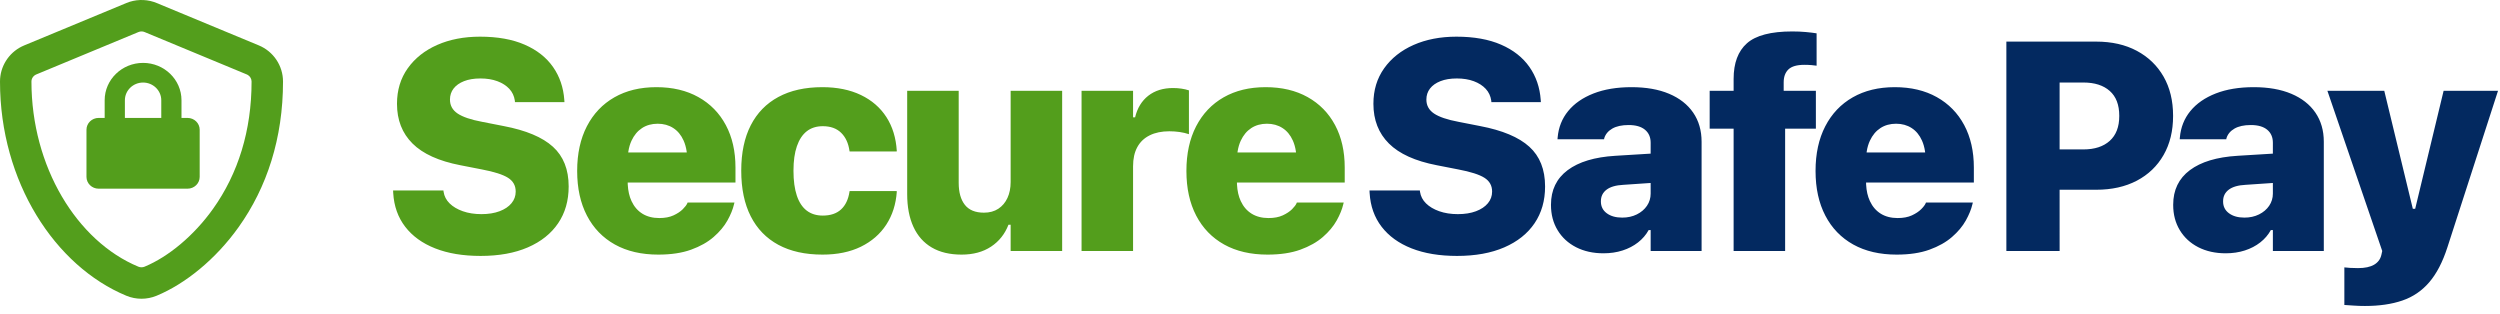
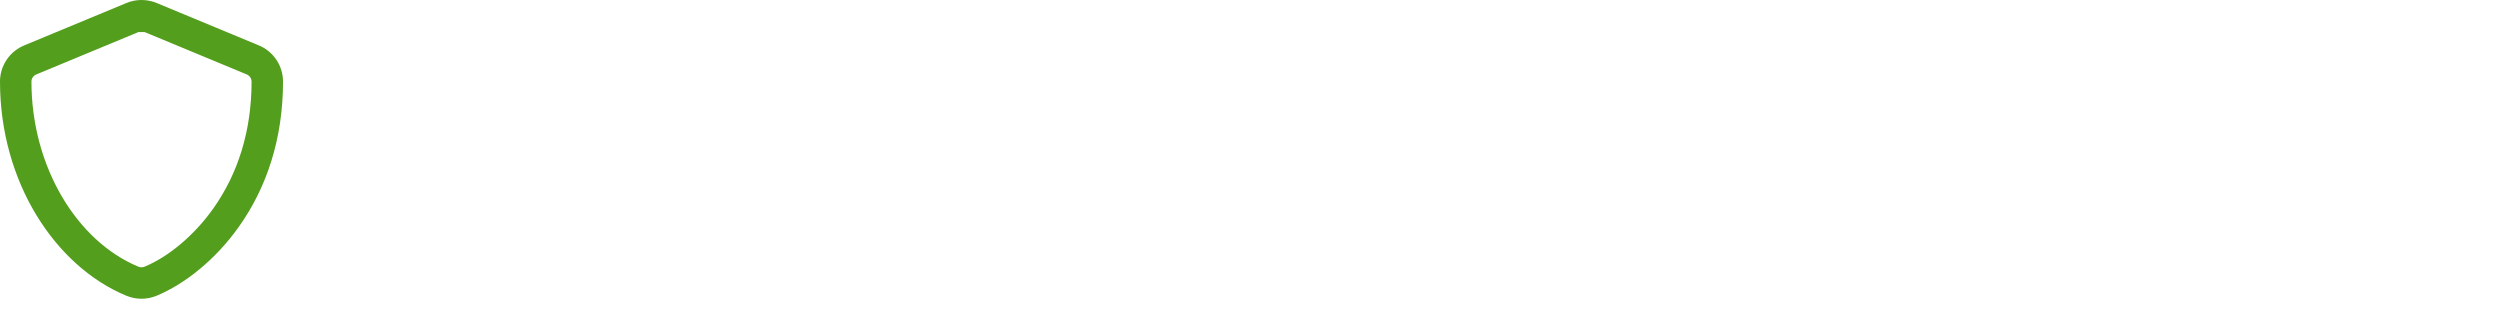
<svg xmlns="http://www.w3.org/2000/svg" width="159px" height="20px" viewBox="0 0 159 20" version="1.1">
  <title>t copy 4</title>
  <g id="t-copy-4" stroke="none" stroke-width="1" fill="none" fill-rule="evenodd">
    <g id="Group" transform="translate(25, 2)" fill-rule="nonzero">
-       <path d="M5.565,14.277 C6.734,14.277 7.737,14.095 8.573,13.732 C9.41,13.369 10.051,12.858 10.497,12.2 C10.943,11.542 11.167,10.764 11.167,9.865 L11.167,9.856 C11.167,8.779 10.833,7.938 10.165,7.332 C9.498,6.726 8.453,6.288 7.032,6.017 L5.666,5.749 C4.946,5.614 4.425,5.437 4.102,5.219 C3.779,5 3.618,4.707 3.618,4.337 L3.618,4.328 C3.618,4.064 3.694,3.831 3.848,3.631 C4.002,3.431 4.224,3.275 4.513,3.161 C4.802,3.047 5.15,2.99 5.556,2.99 C5.962,2.99 6.322,3.048 6.635,3.165 C6.949,3.282 7.201,3.444 7.392,3.65 C7.583,3.856 7.7,4.104 7.743,4.393 L7.752,4.494 L10.899,4.494 L10.89,4.356 C10.834,3.562 10.594,2.862 10.17,2.256 C9.745,1.65 9.144,1.178 8.366,0.84 C7.587,0.501 6.641,0.332 5.528,0.332 C4.507,0.332 3.599,0.508 2.805,0.858 C2.012,1.209 1.387,1.704 0.932,2.344 C0.477,2.984 0.249,3.734 0.249,4.596 L0.249,4.605 C0.249,5.632 0.578,6.474 1.237,7.129 C1.895,7.784 2.91,8.244 4.282,8.509 L5.648,8.776 C6.429,8.924 6.983,9.101 7.309,9.307 C7.635,9.513 7.798,9.804 7.798,10.179 L7.798,10.188 C7.798,10.465 7.709,10.711 7.53,10.927 C7.352,11.142 7.1,11.311 6.774,11.434 C6.448,11.557 6.063,11.619 5.62,11.619 C5.177,11.619 4.782,11.557 4.434,11.434 C4.087,11.311 3.807,11.145 3.595,10.936 C3.382,10.727 3.255,10.481 3.212,10.198 L3.202,10.114 L-6.52278231e-13,10.114 L0.009,10.281 C0.058,11.111 0.312,11.825 0.771,12.422 C1.229,13.018 1.864,13.477 2.676,13.797 C3.488,14.117 4.451,14.277 5.565,14.277 Z M16.867,14.193 C17.679,14.193 18.374,14.089 18.952,13.88 C19.531,13.671 20.009,13.401 20.387,13.072 C20.766,12.743 21.058,12.394 21.264,12.025 C21.47,11.656 21.61,11.311 21.684,10.991 L21.712,10.88 L18.731,10.88 L18.713,10.927 C18.669,11.031 18.574,11.157 18.426,11.305 C18.279,11.453 18.082,11.583 17.836,11.697 C17.59,11.811 17.288,11.868 16.931,11.868 C16.513,11.868 16.155,11.776 15.856,11.591 C15.558,11.406 15.327,11.139 15.164,10.788 C15.024,10.488 14.945,10.137 14.925,9.737 L14.921,9.608 L21.776,9.607 L21.776,8.656 C21.776,7.623 21.572,6.723 21.163,5.957 C20.754,5.191 20.172,4.597 19.418,4.176 C18.665,3.754 17.774,3.544 16.747,3.544 C15.719,3.544 14.829,3.759 14.075,4.19 C13.322,4.62 12.739,5.234 12.326,6.031 C11.914,6.828 11.708,7.773 11.708,8.869 L11.708,8.878 C11.708,9.973 11.916,10.919 12.331,11.716 C12.746,12.512 13.338,13.124 14.107,13.552 C14.877,13.98 15.796,14.193 16.867,14.193 Z M18.679,7.697 L14.955,7.697 L14.965,7.623 C15.004,7.374 15.071,7.149 15.164,6.949 C15.327,6.598 15.55,6.331 15.833,6.146 C16.116,5.962 16.448,5.869 16.83,5.869 C17.205,5.869 17.534,5.96 17.817,6.142 C18.1,6.323 18.32,6.589 18.477,6.94 C18.567,7.14 18.631,7.366 18.669,7.616 L18.679,7.697 Z M27.311,14.193 C28.252,14.193 29.066,14.026 29.752,13.691 C30.437,13.355 30.976,12.888 31.367,12.288 C31.757,11.688 31.98,10.991 32.036,10.198 L32.026,10.151 L29.036,10.151 L29.027,10.198 C28.953,10.684 28.775,11.057 28.492,11.319 C28.209,11.58 27.821,11.711 27.329,11.711 C26.923,11.711 26.582,11.605 26.305,11.393 C26.028,11.18 25.819,10.862 25.677,10.437 C25.536,10.013 25.465,9.49 25.465,8.869 L25.465,8.85 C25.465,8.235 25.537,7.718 25.682,7.3 C25.826,6.881 26.035,6.565 26.309,6.349 C26.583,6.134 26.923,6.026 27.329,6.026 C27.821,6.026 28.21,6.166 28.496,6.446 C28.783,6.726 28.959,7.109 29.027,7.595 L29.036,7.632 L32.026,7.632 L32.036,7.604 C31.986,6.774 31.766,6.055 31.376,5.449 C30.985,4.843 30.444,4.374 29.752,4.042 C29.059,3.71 28.243,3.544 27.301,3.544 C26.206,3.544 25.274,3.751 24.505,4.167 C23.736,4.582 23.15,5.183 22.747,5.971 C22.344,6.758 22.143,7.718 22.143,8.85 L22.143,8.859 C22.143,9.998 22.344,10.963 22.747,11.757 C23.15,12.551 23.736,13.155 24.505,13.571 C25.274,13.986 26.209,14.193 27.311,14.193 Z M36.158,14.193 C36.896,14.193 37.521,14.024 38.031,13.686 C38.542,13.348 38.911,12.883 39.139,12.292 L39.277,12.292 L39.277,13.963 L42.553,13.963 L42.553,3.774 L39.277,3.774 L39.277,9.579 C39.277,9.961 39.209,10.297 39.074,10.59 C38.939,10.882 38.745,11.111 38.493,11.277 C38.24,11.443 37.936,11.526 37.579,11.526 C37.031,11.526 36.627,11.36 36.365,11.028 C36.104,10.696 35.973,10.228 35.973,9.625 L35.973,3.774 L32.697,3.774 L32.697,10.345 C32.697,11.157 32.829,11.851 33.094,12.426 C33.358,13.001 33.748,13.44 34.261,13.741 C34.775,14.043 35.407,14.193 36.158,14.193 Z M47.063,13.963 L47.063,8.573 C47.063,8.093 47.152,7.689 47.331,7.36 C47.509,7.031 47.772,6.78 48.12,6.608 C48.467,6.435 48.884,6.349 49.37,6.349 C49.592,6.349 49.808,6.365 50.021,6.395 C50.233,6.426 50.431,6.472 50.616,6.534 L50.616,3.747 C50.468,3.698 50.308,3.661 50.136,3.636 C49.964,3.611 49.785,3.599 49.601,3.599 C48.973,3.599 48.45,3.762 48.032,4.088 C47.614,4.414 47.334,4.873 47.192,5.463 L47.063,5.463 L47.063,3.774 L43.787,3.774 L43.787,13.963 L47.063,13.963 Z M55.615,14.193 C56.427,14.193 57.122,14.089 57.701,13.88 C58.279,13.671 58.757,13.401 59.136,13.072 C59.514,12.743 59.806,12.394 60.012,12.025 C60.218,11.656 60.358,11.311 60.432,10.991 L60.46,10.88 L57.479,10.88 L57.461,10.927 C57.418,11.031 57.322,11.157 57.175,11.305 C57.027,11.453 56.83,11.583 56.584,11.697 C56.338,11.811 56.036,11.868 55.68,11.868 C55.261,11.868 54.903,11.776 54.604,11.591 C54.306,11.406 54.075,11.139 53.912,10.788 C53.772,10.488 53.693,10.137 53.673,9.737 L53.669,9.608 L60.524,9.607 L60.524,8.656 C60.524,7.623 60.32,6.723 59.911,5.957 C59.502,5.191 58.92,4.597 58.167,4.176 C57.413,3.754 56.522,3.544 55.495,3.544 C54.467,3.544 53.577,3.759 52.823,4.19 C52.07,4.62 51.487,5.234 51.074,6.031 C50.662,6.828 50.456,7.773 50.456,8.869 L50.456,8.878 C50.456,9.973 50.664,10.919 51.079,11.716 C51.494,12.512 52.087,13.124 52.856,13.552 C53.625,13.98 54.544,14.193 55.615,14.193 Z M57.426,7.697 L53.702,7.697 L53.713,7.623 C53.753,7.374 53.819,7.149 53.912,6.949 C54.075,6.598 54.298,6.331 54.581,6.146 C54.864,5.962 55.197,5.869 55.578,5.869 C55.953,5.869 56.282,5.96 56.565,6.142 C56.848,6.323 57.068,6.589 57.225,6.94 C57.315,7.14 57.379,7.366 57.417,7.616 L57.426,7.697 Z" id="Secure" fill="#539E1C" />
-       <path d="M67.665,14.277 C68.834,14.277 69.837,14.095 70.673,13.732 C71.51,13.369 72.151,12.858 72.597,12.2 C73.043,11.542 73.267,10.764 73.267,9.865 L73.267,9.856 C73.267,8.779 72.933,7.938 72.265,7.332 C71.598,6.726 70.553,6.288 69.132,6.017 L67.766,5.749 C67.046,5.614 66.525,5.437 66.202,5.219 C65.879,5 65.718,4.707 65.718,4.337 L65.718,4.328 C65.718,4.064 65.794,3.831 65.948,3.631 C66.102,3.431 66.324,3.275 66.613,3.161 C66.902,3.047 67.25,2.99 67.656,2.99 C68.062,2.99 68.422,3.048 68.735,3.165 C69.049,3.282 69.301,3.444 69.492,3.65 C69.683,3.856 69.8,4.104 69.843,4.393 L69.852,4.494 L72.999,4.494 L72.99,4.356 C72.934,3.562 72.694,2.862 72.27,2.256 C71.845,1.65 71.244,1.178 70.466,0.84 C69.687,0.501 68.741,0.332 67.628,0.332 C66.607,0.332 65.699,0.508 64.905,0.858 C64.112,1.209 63.487,1.704 63.032,2.344 C62.577,2.984 62.349,3.734 62.349,4.596 L62.349,4.605 C62.349,5.632 62.678,6.474 63.337,7.129 C63.995,7.784 65.01,8.244 66.382,8.509 L67.748,8.776 C68.529,8.924 69.083,9.101 69.409,9.307 C69.735,9.513 69.898,9.804 69.898,10.179 L69.898,10.188 C69.898,10.465 69.809,10.711 69.63,10.927 C69.452,11.142 69.2,11.311 68.874,11.434 C68.548,11.557 68.163,11.619 67.72,11.619 C67.277,11.619 66.882,11.557 66.534,11.434 C66.187,11.311 65.907,11.145 65.695,10.936 C65.482,10.727 65.355,10.481 65.312,10.198 L65.302,10.114 L62.1,10.114 L62.109,10.281 C62.158,11.111 62.412,11.825 62.871,12.422 C63.329,13.018 63.964,13.477 64.776,13.797 C65.588,14.117 66.551,14.277 67.665,14.277 Z M76.983,14.11 C77.419,14.11 77.824,14.05 78.196,13.93 C78.568,13.81 78.896,13.64 79.179,13.418 C79.462,13.197 79.687,12.935 79.853,12.634 L79.982,12.634 L79.982,13.963 L83.221,13.963 L83.221,7.014 C83.221,6.3 83.043,5.683 82.686,5.163 C82.329,4.643 81.818,4.244 81.154,3.964 C80.49,3.684 79.693,3.544 78.764,3.544 C77.835,3.544 77.029,3.678 76.346,3.945 C75.663,4.213 75.126,4.585 74.736,5.062 C74.345,5.539 74.122,6.1 74.066,6.746 L74.057,6.857 L77.02,6.857 L77.029,6.792 C77.109,6.534 77.28,6.329 77.541,6.178 C77.802,6.028 78.149,5.952 78.579,5.952 C79.034,5.952 79.382,6.052 79.622,6.252 C79.862,6.452 79.982,6.728 79.982,7.078 L79.981,7.771 L77.73,7.909 C76.42,7.989 75.411,8.293 74.703,8.822 C73.996,9.352 73.642,10.084 73.642,11.019 L73.642,11.037 C73.642,11.64 73.782,12.174 74.062,12.638 C74.342,13.103 74.734,13.464 75.238,13.723 C75.743,13.981 76.324,14.11 76.983,14.11 Z M78.173,11.84 C77.767,11.84 77.439,11.748 77.19,11.563 C76.941,11.379 76.817,11.13 76.817,10.816 L76.817,10.797 C76.817,10.49 76.937,10.245 77.176,10.064 C77.416,9.882 77.773,9.779 78.247,9.755 L79.981,9.637 L79.982,10.308 C79.982,10.597 79.904,10.857 79.747,11.088 C79.59,11.319 79.374,11.502 79.101,11.637 C78.827,11.773 78.518,11.84 78.173,11.84 Z M88.534,13.963 L88.534,6.183 L90.49,6.183 L90.49,3.774 L88.442,3.774 L88.442,3.239 C88.442,2.882 88.543,2.607 88.746,2.413 C88.949,2.219 89.288,2.123 89.761,2.123 C89.927,2.123 90.078,2.129 90.213,2.141 C90.349,2.153 90.456,2.166 90.536,2.178 L90.536,0.12 C90.346,0.089 90.117,0.062 89.849,0.037 C89.581,0.012 89.294,0 88.986,0 C87.633,0 86.673,0.251 86.107,0.752 C85.541,1.254 85.258,2.009 85.258,3.018 L85.258,3.774 L83.735,3.774 L83.735,6.183 L85.258,6.183 L85.258,13.963 L88.534,13.963 Z M95.628,14.193 C96.44,14.193 97.135,14.089 97.713,13.88 C98.292,13.671 98.77,13.401 99.148,13.072 C99.527,12.743 99.819,12.394 100.025,12.025 C100.231,11.656 100.371,11.311 100.445,10.991 L100.473,10.88 L97.492,10.88 L97.473,10.927 C97.43,11.031 97.335,11.157 97.187,11.305 C97.04,11.453 96.843,11.583 96.597,11.697 C96.351,11.811 96.049,11.868 95.692,11.868 C95.274,11.868 94.916,11.776 94.617,11.591 C94.319,11.406 94.088,11.139 93.925,10.788 C93.785,10.488 93.705,10.137 93.685,9.737 L93.682,9.608 L100.537,9.607 L100.537,8.656 C100.537,7.623 100.333,6.723 99.924,5.957 C99.514,5.191 98.933,4.597 98.179,4.176 C97.426,3.754 96.535,3.544 95.508,3.544 C94.48,3.544 93.59,3.759 92.836,4.19 C92.082,4.62 91.499,5.234 91.087,6.031 C90.675,6.828 90.469,7.773 90.469,8.869 L90.469,8.878 C90.469,9.973 90.677,10.919 91.092,11.716 C91.507,12.512 92.099,13.124 92.868,13.552 C93.637,13.98 94.557,14.193 95.628,14.193 Z M97.44,7.697 L93.715,7.697 L93.725,7.623 C93.765,7.374 93.832,7.149 93.925,6.949 C94.088,6.598 94.311,6.331 94.594,6.146 C94.877,5.962 95.209,5.869 95.591,5.869 C95.966,5.869 96.295,5.96 96.578,6.142 C96.861,6.323 97.081,6.589 97.238,6.94 C97.328,7.14 97.392,7.366 97.43,7.616 L97.44,7.697 Z M102.605,0.646 L102.605,13.963 L105.992,13.963 L105.991,10.068 L108.317,10.068 C109.308,10.068 110.169,9.876 110.901,9.492 C111.633,9.107 112.201,8.563 112.604,7.858 C113.007,7.154 113.208,6.328 113.208,5.38 L113.208,5.362 C113.208,4.408 113.007,3.579 112.604,2.875 C112.201,2.17 111.633,1.623 110.901,1.232 C110.169,0.841 109.308,0.646 108.317,0.646 L105.992,0.646 L104.303,0.646 L102.605,0.646 Z M105.991,3.249 L107.505,3.248 C108.219,3.248 108.777,3.427 109.18,3.784 C109.583,4.141 109.785,4.667 109.785,5.362 L109.785,5.38 C109.785,6.069 109.583,6.595 109.18,6.958 C108.777,7.321 108.219,7.503 107.505,7.503 L105.991,7.503 L105.991,3.249 Z M116.555,14.11 C116.992,14.11 117.397,14.05 117.769,13.93 C118.141,13.81 118.469,13.64 118.752,13.418 C119.035,13.197 119.259,12.935 119.425,12.634 L119.555,12.634 L119.555,13.963 L122.794,13.963 L122.794,7.014 C122.794,6.3 122.615,5.683 122.259,5.163 C121.902,4.643 121.391,4.244 120.727,3.964 C120.062,3.684 119.266,3.544 118.337,3.544 C117.408,3.544 116.602,3.678 115.919,3.945 C115.236,4.213 114.699,4.585 114.308,5.062 C113.918,5.539 113.695,6.1 113.639,6.746 L113.63,6.857 L116.592,6.857 L116.602,6.792 C116.682,6.534 116.852,6.329 117.114,6.178 C117.375,6.028 117.721,5.952 118.152,5.952 C118.607,5.952 118.955,6.052 119.195,6.252 C119.435,6.452 119.555,6.728 119.555,7.078 L119.554,7.771 L117.303,7.909 C115.992,7.989 114.984,8.293 114.276,8.822 C113.568,9.352 113.215,10.084 113.215,11.019 L113.215,11.037 C113.215,11.64 113.355,12.174 113.635,12.638 C113.915,13.103 114.307,13.464 114.811,13.723 C115.316,13.981 115.897,14.11 116.555,14.11 Z M117.746,11.84 C117.34,11.84 117.012,11.748 116.763,11.563 C116.514,11.379 116.389,11.13 116.389,10.816 L116.389,10.797 C116.389,10.49 116.509,10.245 116.749,10.064 C116.989,9.882 117.346,9.779 117.82,9.755 L119.554,9.637 L119.555,10.308 C119.555,10.597 119.476,10.857 119.319,11.088 C119.162,11.319 118.947,11.502 118.673,11.637 C118.4,11.773 118.09,11.84 117.746,11.84 Z M125.412,17.46 C126.322,17.46 127.115,17.345 127.788,17.114 C128.462,16.884 129.033,16.496 129.5,15.951 C129.968,15.407 130.352,14.667 130.654,13.732 L133.874,3.774 L130.414,3.774 L128.606,11.278 L128.455,11.278 L126.639,3.774 L123.022,3.774 L126.51,13.963 L126.455,14.212 C126.393,14.483 126.239,14.69 125.993,14.835 C125.747,14.979 125.406,15.052 124.969,15.052 C124.79,15.052 124.626,15.047 124.475,15.038 C124.324,15.029 124.2,15.018 124.101,15.006 L124.101,17.396 C124.286,17.408 124.492,17.422 124.72,17.437 C124.947,17.453 125.178,17.46 125.412,17.46 Z" id="SafePay" fill="#032960" />
-     </g>
-     <path d="M8.041,0.191 C8.594,-0.038 9.21,-0.061 9.777,0.122 L9.964,0.191 L16.461,2.887 C17.392,3.272 18,4.181 18,5.186 C18,8.792 16.978,11.918 15.176,14.445 C13.711,16.5 11.781,18.054 9.96,18.809 C9.345,19.064 8.652,19.064 8.036,18.809 C3.494,16.924 0,11.565 0,5.186 C0,4.239 0.54,3.378 1.383,2.959 L1.544,2.886 L8.041,0.191 Z M9.2,2.04 C9.105,2 9.001,1.99 8.903,2.009 L8.807,2.038 L2.311,4.733 C2.12,4.812 2,4.991 2,5.186 C2,10.591 4.881,15.334 8.8,16.961 C8.927,17.013 9.07,17.013 9.193,16.962 C10.71,16.333 12.332,14.99 13.548,13.284 C15.15,11.037 16,8.299 16,5.186 C16,5.018 15.912,4.863 15.77,4.773 L15.694,4.734 L9.2,2.04 Z" id="Path" fill="#539E1C" fill-rule="nonzero" />
+       </g>
+     <path d="M8.041,0.191 C8.594,-0.038 9.21,-0.061 9.777,0.122 L9.964,0.191 L16.461,2.887 C17.392,3.272 18,4.181 18,5.186 C18,8.792 16.978,11.918 15.176,14.445 C13.711,16.5 11.781,18.054 9.96,18.809 C9.345,19.064 8.652,19.064 8.036,18.809 C3.494,16.924 0,11.565 0,5.186 C0,4.239 0.54,3.378 1.383,2.959 L1.544,2.886 L8.041,0.191 Z M9.2,2.04 L8.807,2.038 L2.311,4.733 C2.12,4.812 2,4.991 2,5.186 C2,10.591 4.881,15.334 8.8,16.961 C8.927,17.013 9.07,17.013 9.193,16.962 C10.71,16.333 12.332,14.99 13.548,13.284 C15.15,11.037 16,8.299 16,5.186 C16,5.018 15.912,4.863 15.77,4.773 L15.694,4.734 L9.2,2.04 Z" id="Path" fill="#539E1C" fill-rule="nonzero" />
    <g id="lock-solid" transform="translate(5, 4)" fill="#539E1C" fill-rule="nonzero">
-       <path d="M6.929,3.5 L6.543,3.5 L6.543,2.375 C6.543,1.066 5.447,0 4.1,0 C2.753,0 1.657,1.066 1.657,2.375 L1.657,3.5 L1.271,3.5 C0.846,3.5 0.5,3.836 0.5,4.25 L0.5,7.25 C0.5,7.664 0.846,8 1.271,8 L6.929,8 C7.354,8 7.7,7.664 7.7,7.25 L7.7,4.25 C7.7,3.836 7.354,3.5 6.929,3.5 Z M5.257,3.5 L2.943,3.5 L2.943,2.375 C2.943,1.755 3.462,1.25 4.1,1.25 C4.738,1.25 5.257,1.755 5.257,2.375 L5.257,3.5 Z" id="Shape" />
-     </g>
+       </g>
  </g>
</svg>